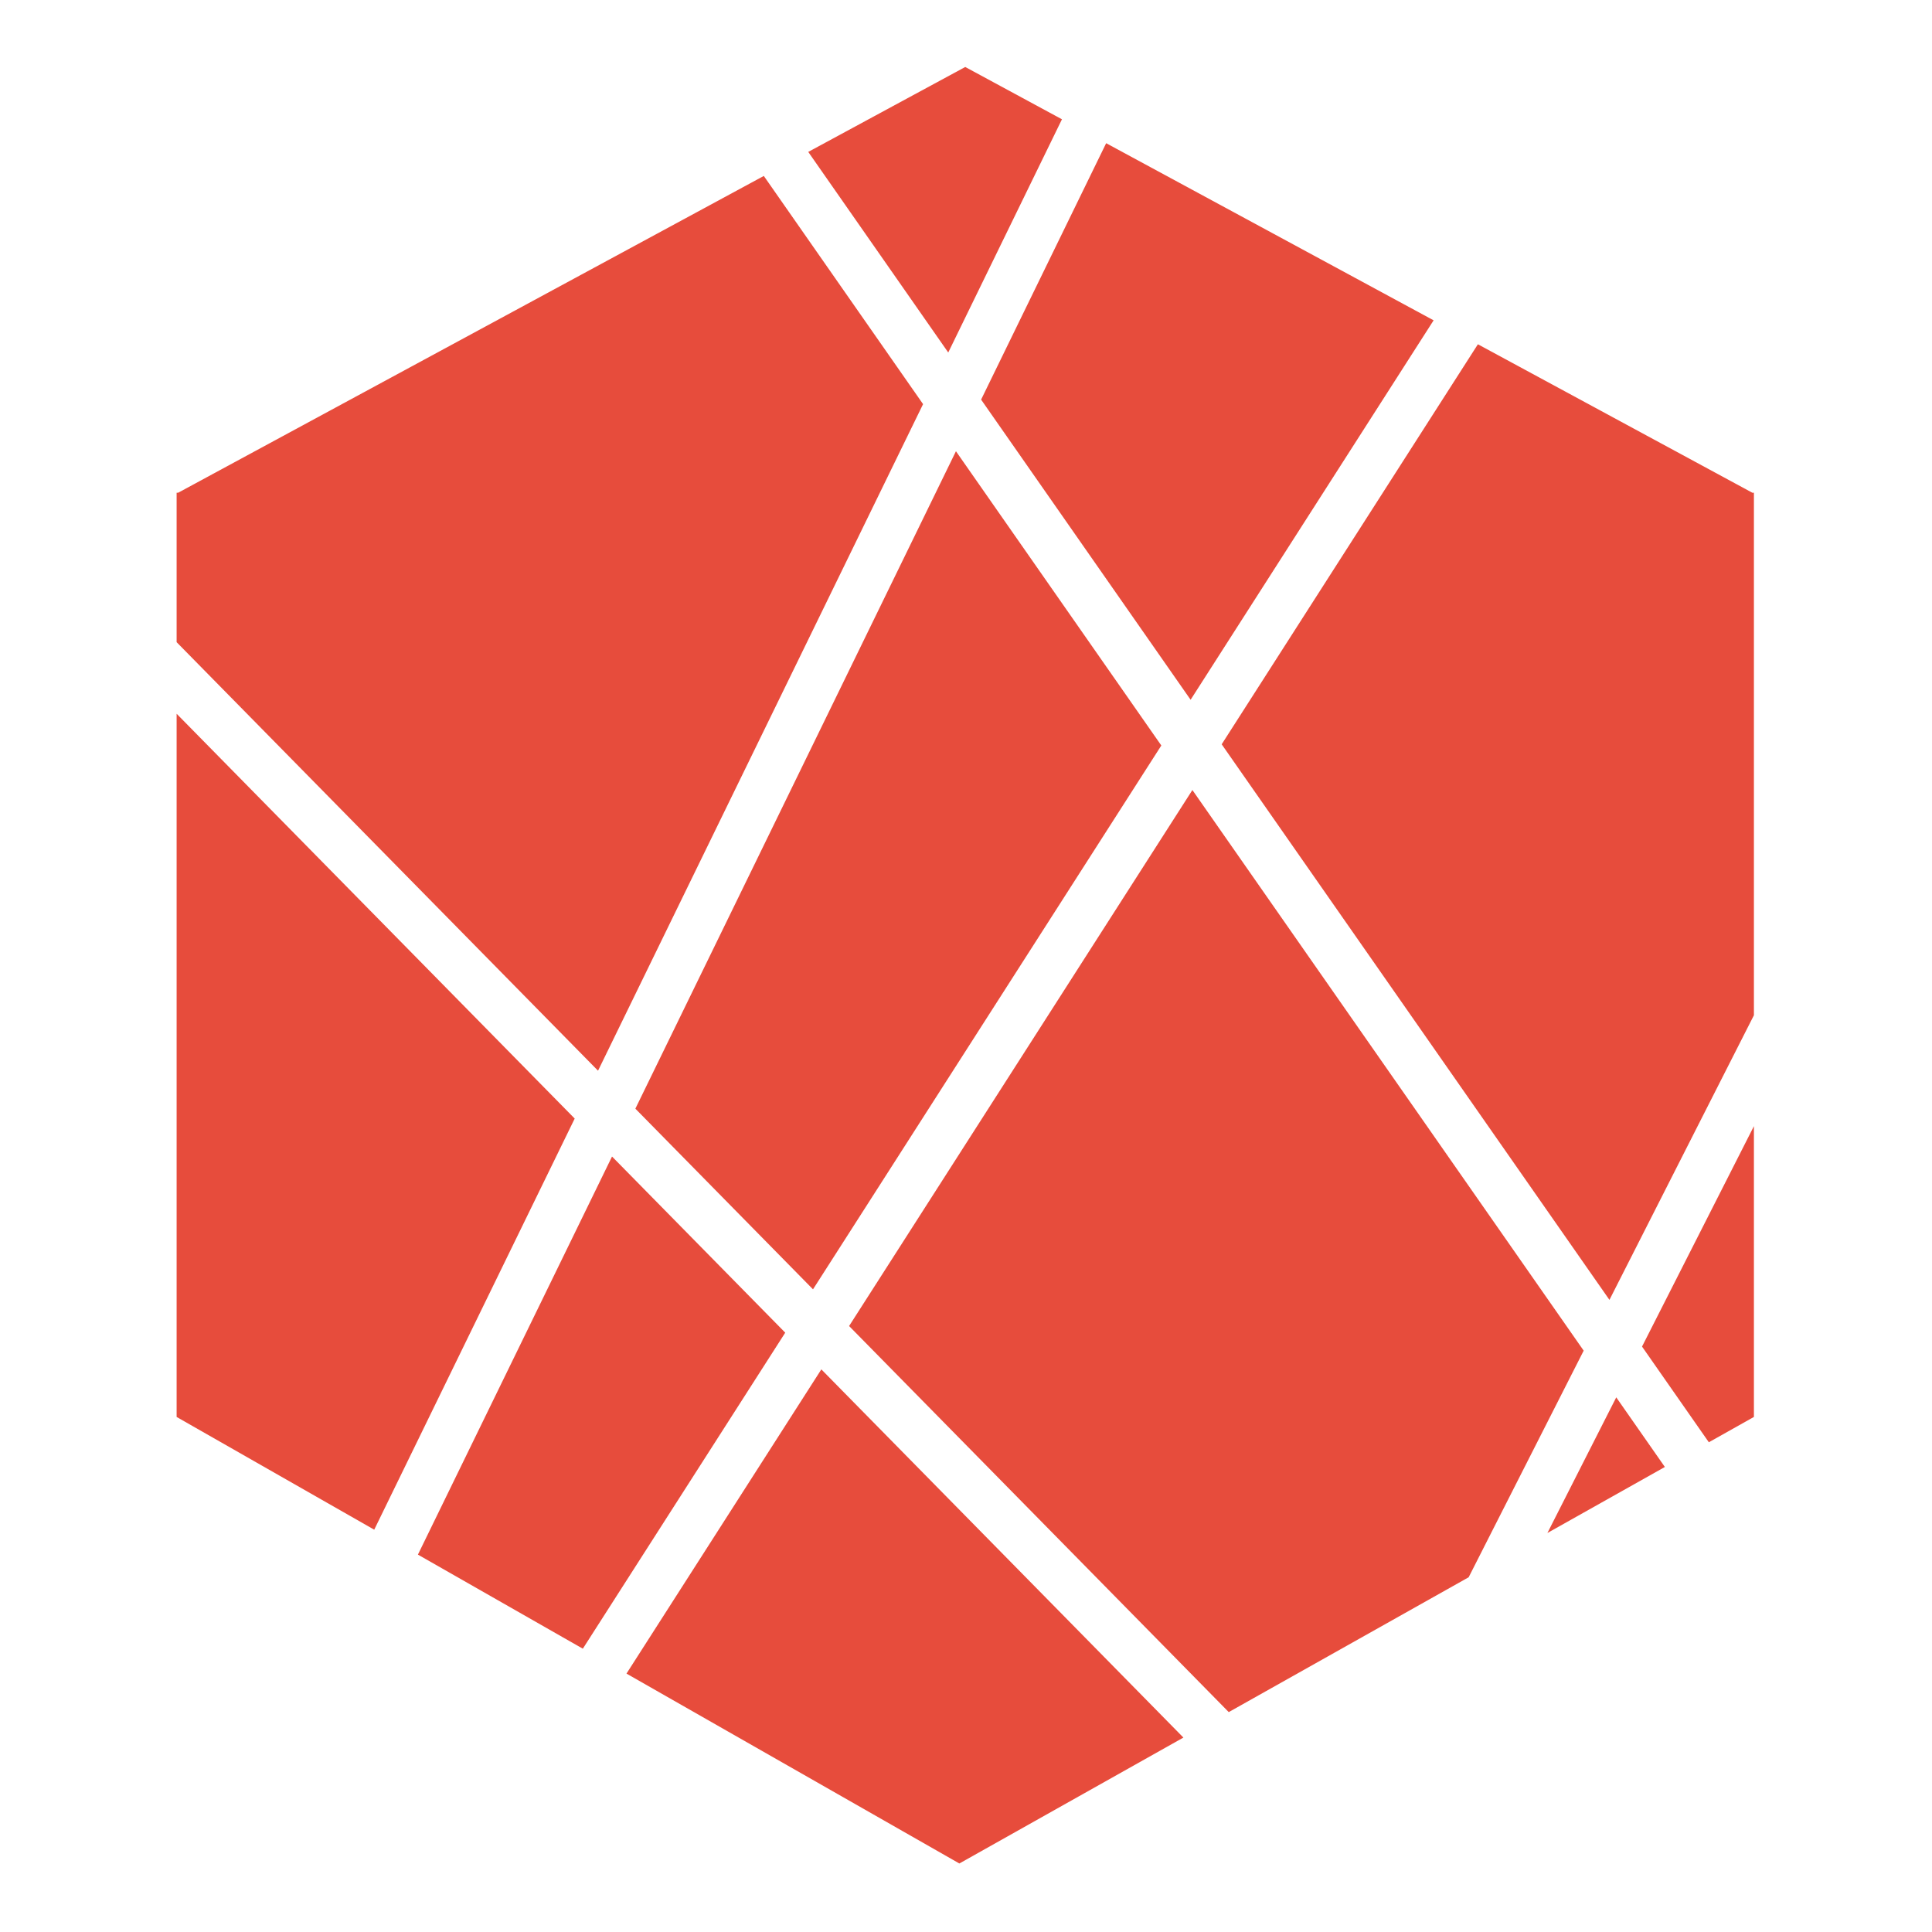
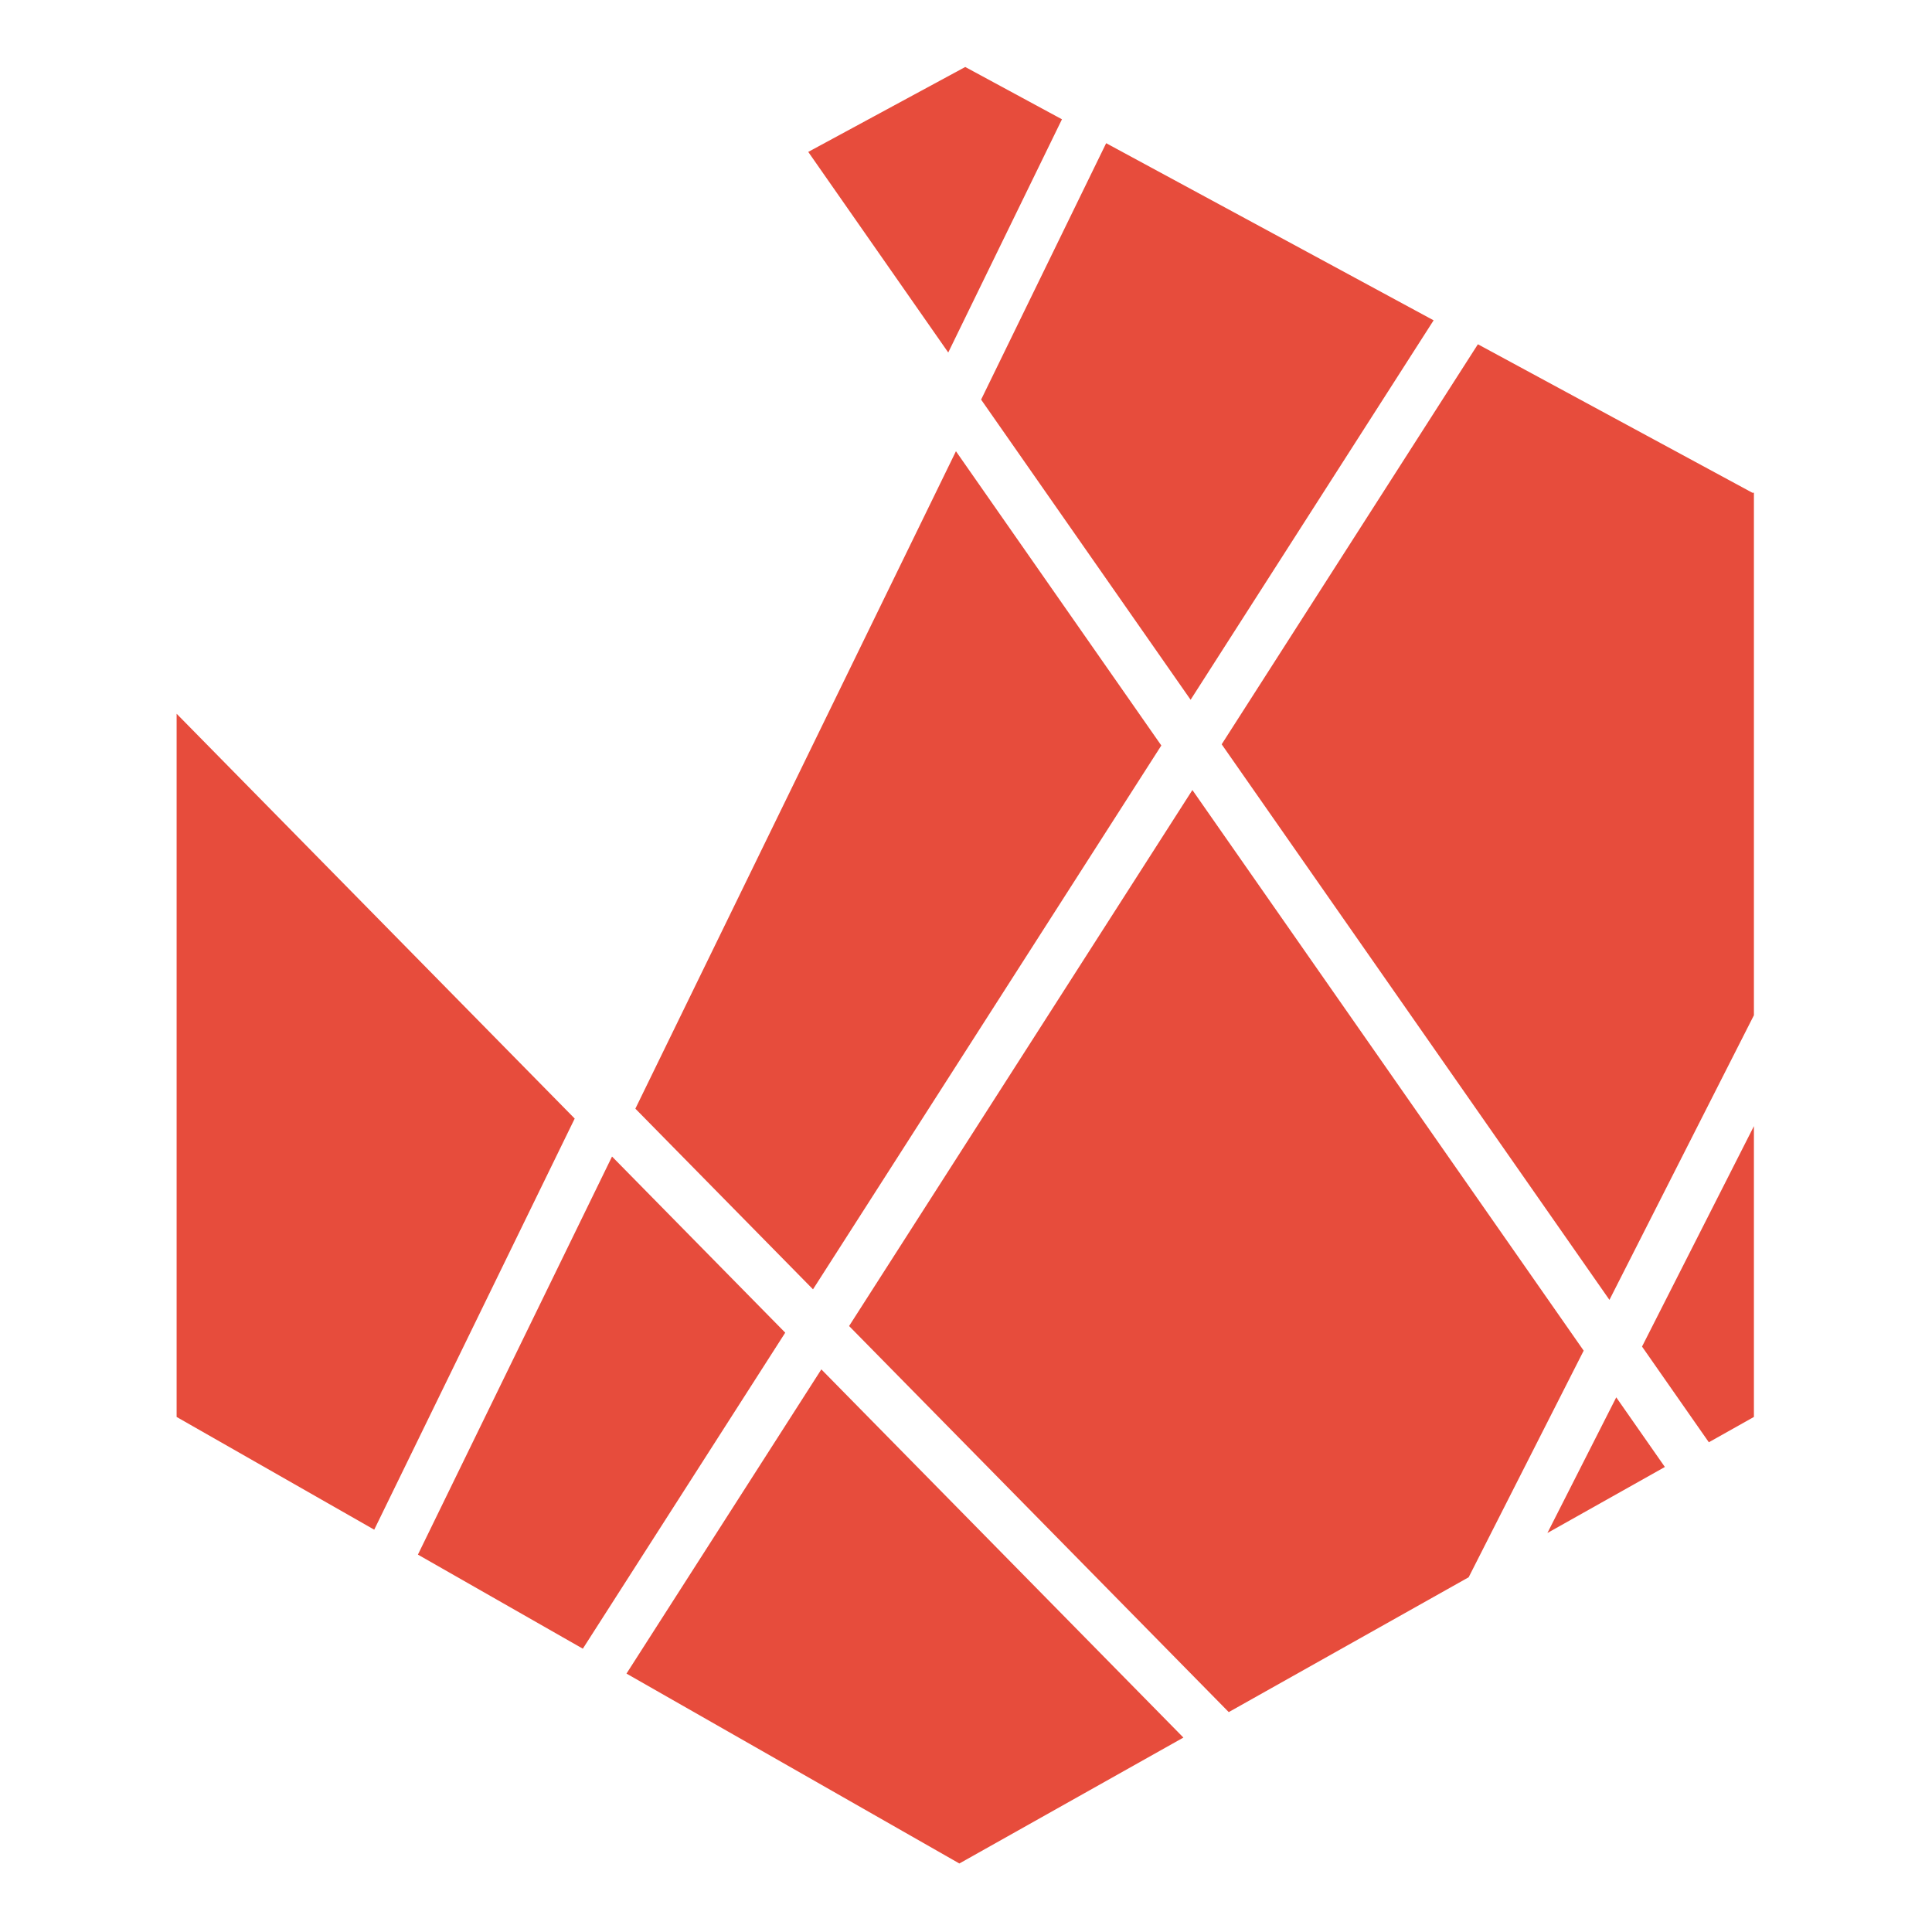
<svg xmlns="http://www.w3.org/2000/svg" width="100%" height="100%" viewBox="0 0 1182 1182" version="1.1" xml:space="preserve" style="fill-rule:evenodd;clip-rule:evenodd;stroke-linejoin:round;stroke-miterlimit:2;">
  <g transform="matrix(1,0,0,1,7.69,-5.043)">
    <g transform="matrix(1,0,0,0.882,-607.523,-517.152)">
      <path d="M983.118,1752.95L1102.33,1541.93L1323.84,1797.33L1186.77,1884.67L983.118,1752.95Z" style="fill:rgb(231,76,60);" />
    </g>
    <g transform="matrix(1,0,0,0.882,-607.523,-517.152)">
      <path d="M1568.73,1528.94L1498.36,1686.13L1351.58,1779.66L1119.31,1511.86L1329.34,1140.06L1568.73,1528.94Z" style="fill:rgb(231,76,60);" />
    </g>
    <g transform="matrix(1,0,0,0.882,-607.523,-517.152)">
      <path d="M1080.24,1516.47L956.41,1735.68L855.515,1670.42L974.273,1394.29L1080.24,1516.47Z" style="fill:rgb(231,76,60);" />
    </g>
    <g transform="matrix(1,0,0,0.882,-607.523,-517.152)">
      <path d="M1618.4,1609.63L1546.54,1655.42L1588.66,1561.33L1618.4,1609.63Z" style="fill:rgb(231,76,60);" />
    </g>
    <g transform="matrix(1,0,0,0.882,-607.523,-517.152)">
-       <path d="M707.892,1087.15L707.892,1574.94L707.904,1574.94L828.785,1653.13L951.433,1367.95L707.892,1087.15Z" style="fill:rgb(231,76,60);" />
+       <path d="M707.892,1087.15L707.892,1574.94L707.904,1574.94L828.785,1653.13L951.433,1367.95L707.892,1087.15" style="fill:rgb(231,76,60);" />
    </g>
    <g transform="matrix(1,0,0,0.882,-607.523,-517.152)">
      <path d="M1672.88,1373.21L1604.43,1526.11L1645.3,1592.49L1672.84,1574.94L1672.88,1574.94L1672.88,1373.21Z" style="fill:rgb(231,76,60);" />
    </g>
    <g transform="matrix(1,0,0,0.882,-607.523,-517.152)">
      <path d="M1504.01,830.865L1347.26,1108.34L1584.49,1493.72L1672.88,1296.29L1672.88,933.847L1671.93,933.847L1504.01,830.865Z" style="fill:rgb(231,76,60);" />
    </g>
    <g transform="matrix(1,0,0,0.882,-607.523,-517.152)">
      <path d="M1310.33,1109.17L1097.23,1486.4L988.55,1361.09L1184.68,905.058L1310.33,1109.17Z" style="fill:rgb(231,76,60);" />
    </g>
    <g transform="matrix(1,0,0,0.882,-607.523,-517.152)">
-       <path d="M1067.13,714.1L708.815,933.847L707.892,933.847L707.892,1037.5L965.71,1334.76L1164.57,872.385L1067.13,714.1Z" style="fill:rgb(231,76,60);" />
-     </g>
+       </g>
    <g transform="matrix(1,0,0,0.882,-607.523,-517.152)">
      <path d="M1476.92,814.255L1328.25,1077.45L1200.08,869.245L1276.58,691.386L1476.92,814.255Z" style="fill:rgb(231,76,60);" />
    </g>
    <g transform="matrix(1,0,0,0.882,-607.523,-517.152)">
      <path d="M1249.54,674.806L1179.97,836.572L1094.32,697.428L1190.37,638.519L1249.54,674.806Z" style="fill:rgb(231,76,60);" />
    </g>
  </g>
</svg>